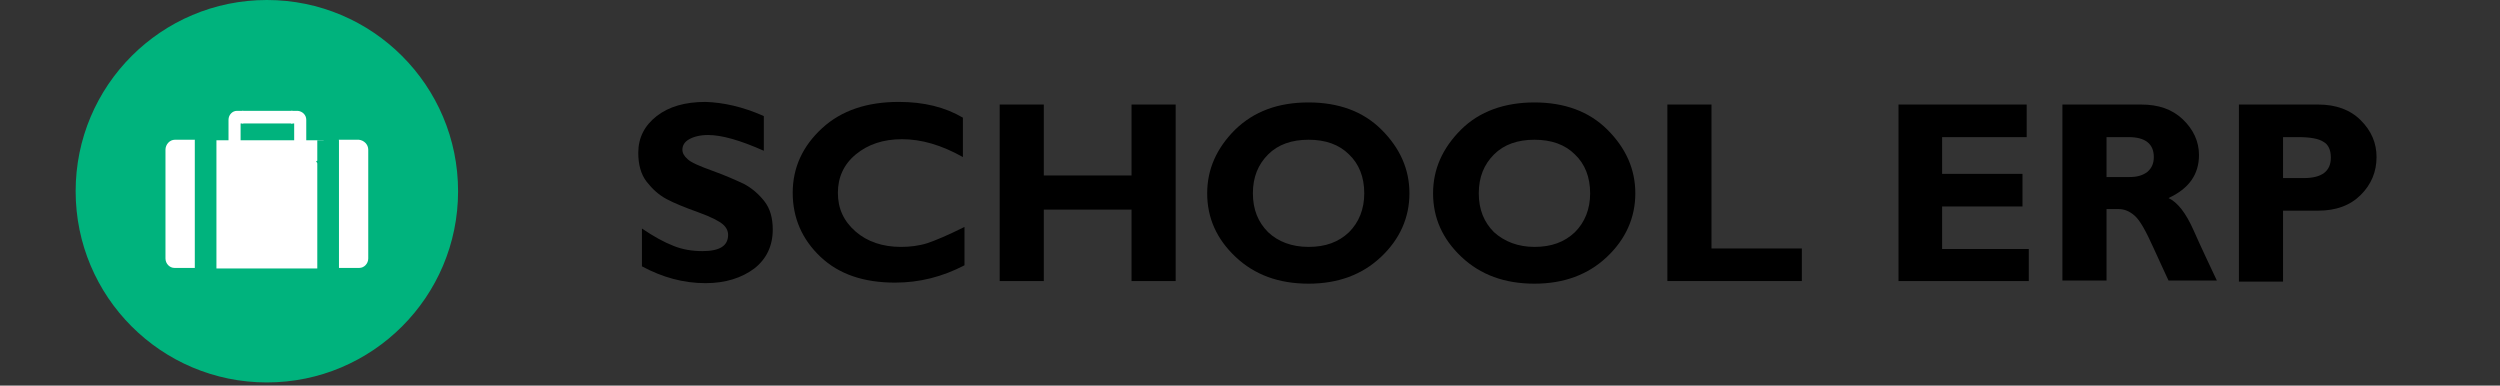
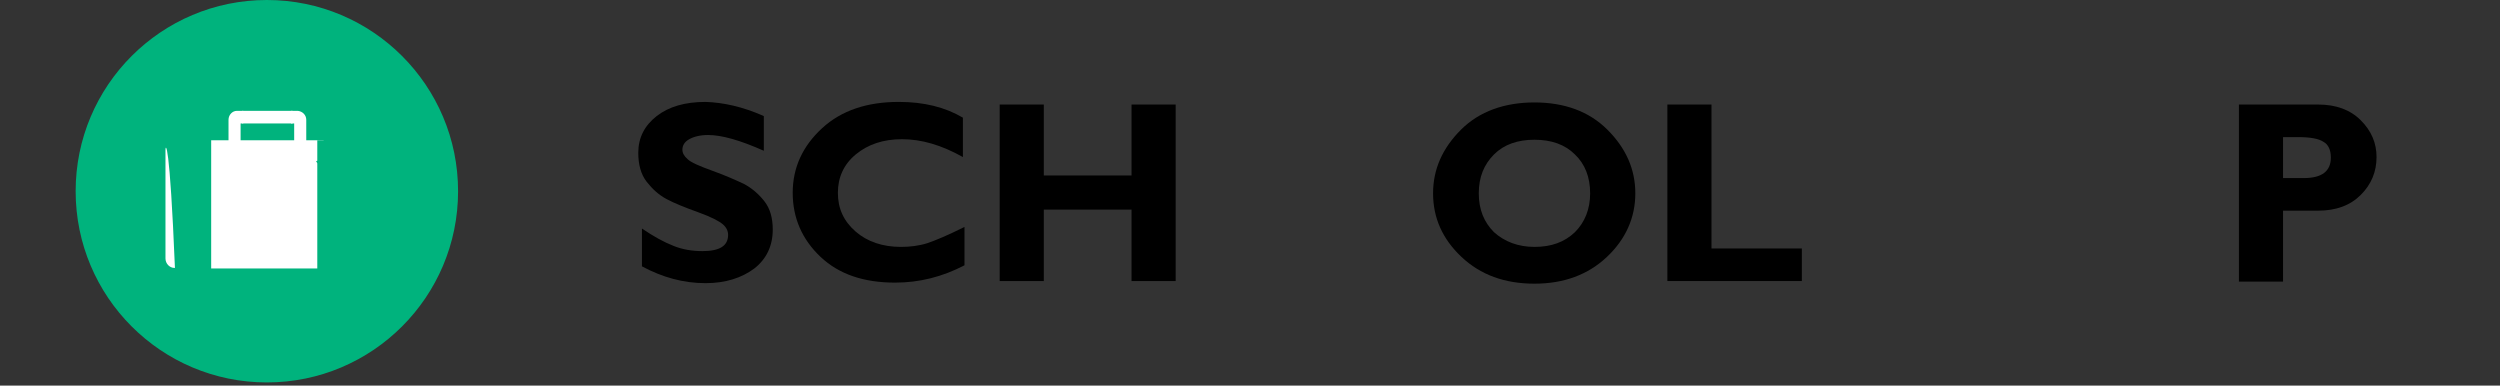
<svg xmlns="http://www.w3.org/2000/svg" version="1.1" id="Layer_1" x="0px" y="0px" viewBox="0 0 475.9 73.4" style="enable-background:new 0 0 475.9 73.4;" xml:space="preserve">
  <rect x="0" y="0" width="475.9" height="73.4" fill="#333333" stroke="none" />
  <style type="text/css">
	.st0{fill:#00B37D;}
	.st1{fill:#FFFFFF;}
</style>
  <g>
    <path d="M145.4,22.1v6.6c-4.5-2-8-3-10.6-3c-1.5,0-2.7,0.3-3.6,0.8c-0.9,0.5-1.3,1.2-1.3,2c0,0.6,0.3,1.2,1,1.8   c0.6,0.6,2.2,1.3,4.7,2.2c2.5,0.9,4.5,1.8,6,2.5c1.5,0.8,2.8,1.9,3.9,3.3c1.1,1.4,1.6,3.2,1.6,5.4c0,3.1-1.2,5.6-3.5,7.4   c-2.4,1.8-5.5,2.8-9.3,2.8c-4.2,0-8.2-1.1-12.1-3.2v-7.2c2.2,1.5,4.2,2.6,6,3.3c1.7,0.7,3.6,1,5.5,1c3.3,0,4.9-1,4.9-3.1   c0-0.7-0.3-1.4-1-2c-0.7-0.6-2.2-1.4-4.7-2.3c-2.5-0.9-4.5-1.7-6-2.5c-1.5-0.8-2.7-1.9-3.8-3.3c-1.1-1.4-1.6-3.3-1.6-5.5   c0-2.9,1.2-5.2,3.5-7c2.3-1.8,5.4-2.7,9.3-2.7C137.6,19.5,141.4,20.3,145.4,22.1z" />
    <path d="M183.6,43.2v7.3c-4.2,2.2-8.6,3.3-13.2,3.3c-6,0-10.7-1.6-14.2-4.9c-3.5-3.3-5.3-7.4-5.3-12.2c0-4.8,1.9-8.9,5.6-12.3   c3.7-3.4,8.6-5,14.6-5c4.8,0,8.8,1,12.2,3v7.5c-4.1-2.3-7.9-3.4-11.6-3.4c-3.6,0-6.5,1-8.8,2.9c-2.3,1.9-3.4,4.4-3.4,7.3   c0,3,1.1,5.4,3.4,7.4c2.2,1.9,5.1,2.9,8.6,2.9c1.7,0,3.4-0.2,5-0.7C178,45.8,180.4,44.8,183.6,43.2z" />
    <path d="M223.8,19.9v33.6h-8.4V39.9h-16.7v13.6h-8.4V19.9h8.4v13.5h16.7V19.9H223.8z" />
-     <path d="M249.1,19.5c5.7,0,10.4,1.7,13.9,5.2c3.5,3.5,5.3,7.5,5.3,12.1c0,4.6-1.8,8.7-5.4,12.1c-3.6,3.4-8.2,5.1-13.8,5.1   c-5.7,0-10.3-1.7-13.9-5.1s-5.4-7.4-5.4-12.1c0-4.6,1.8-8.6,5.3-12.1C238.7,21.2,243.3,19.5,249.1,19.5z M249.1,47   c3.2,0,5.7-0.9,7.7-2.8c1.9-1.9,2.9-4.4,2.9-7.4c0-3.1-1-5.6-2.9-7.4c-1.9-1.9-4.5-2.8-7.7-2.8c-3.2,0-5.8,0.9-7.7,2.8   c-1.9,1.9-2.9,4.3-2.9,7.4c0,3.1,1,5.5,2.9,7.4C243.3,46,245.9,47,249.1,47z" />
    <path d="M292.1,19.5c5.7,0,10.4,1.7,13.9,5.2c3.5,3.5,5.3,7.5,5.3,12.1c0,4.6-1.8,8.7-5.4,12.1c-3.6,3.4-8.2,5.1-13.8,5.1   c-5.7,0-10.3-1.7-13.9-5.1c-3.6-3.4-5.4-7.4-5.4-12.1c0-4.6,1.8-8.6,5.3-12.1S286.4,19.5,292.1,19.5z M292.1,47   c3.2,0,5.7-0.9,7.7-2.8c1.9-1.9,2.9-4.4,2.9-7.4c0-3.1-1-5.6-2.9-7.4c-1.9-1.9-4.5-2.8-7.7-2.8c-3.2,0-5.8,0.9-7.7,2.8   c-1.9,1.9-2.9,4.3-2.9,7.4c0,3.1,1,5.5,2.9,7.4C286.4,46,289,47,292.1,47z" />
    <path d="M343,47.3v6.2h-25.6V19.9h8.4v27.4H343z" />
-     <path d="M386.2,47.3v6.2h-24.8V19.9h24.4v6.2h-16.1v7h15.3v6.2h-15.3v8.1H386.2z" />
-     <path d="M392.6,19.9h15c3.3,0,5.9,0.9,7.9,2.8c2,1.9,3.1,4.2,3.1,6.8c0,3.7-1.9,6.4-5.8,8.2c1.7,0.8,3.3,2.8,4.8,6.2   c1.5,3.4,3,6.5,4.4,9.5h-9.2c-0.5-1.1-1.5-3.2-2.9-6.3c-1.4-3.1-2.5-5.1-3.5-6c-1-0.9-2-1.3-3.1-1.3H401v13.6h-8.4V19.9z M401,26.1   v7.6h4.4c1.4,0,2.5-0.3,3.4-1c0.8-0.7,1.2-1.6,1.2-2.8c0-2.5-1.6-3.8-4.8-3.8H401z" />
    <path d="M426.3,19.9h15c3.4,0,6.1,1,8.1,3c2,2,3,4.3,3,7c0,2.8-1,5.2-3,7.2c-2,2-4.7,3-8.1,3h-6.7v13.5h-8.4V19.9z M434.6,26.1v7.8   h3.9c3.5,0,5.2-1.3,5.2-3.9c0-1.5-0.5-2.5-1.4-3c-0.9-0.6-2.5-0.9-4.8-0.9H434.6z" />
  </g>
  <circle class="st0" cx="50.8" cy="36.4" r="36.4" />
  <path class="st1" d="M60.5,30.6l1.1-0.1v-3.8h-3.3v-3.9c0-0.9-0.7-1.6-1.6-1.7c0,0,0,0-0.1,0h-1.2v2.4H56v3.2H45.8v-3.2h0.5l0-2.4  h-1.2c-0.9,0-1.6,0.8-1.6,1.7l0,0v3.9h-3.3v24.4h21.3v-19l-1.2-1.2c-0.1-0.1-0.1-0.1-0.1-0.2C60.3,30.6,60.4,30.6,60.5,30.6z" />
-   <path class="st1" d="M31.5,28.5v20.7c0,1,0.8,1.8,1.7,1.8l0,0h3.9V26.6h-3.8C32.3,26.6,31.5,27.5,31.5,28.5z" />
-   <rect x="37.1" y="26.6" class="st0" width="4.1" height="24.7" />
-   <path class="st1" d="M70.1,28.5v20.7c0,1-0.8,1.8-1.7,1.8c0,0,0,0-0.1,0h-3.8V26.6h3.8C69.3,26.7,70.1,27.5,70.1,28.5z" />
+   <path class="st1" d="M31.5,28.5v20.7c0,1,0.8,1.8,1.7,1.8l0,0h3.9h-3.8C32.3,26.6,31.5,27.5,31.5,28.5z" />
  <rect x="60.4" y="26.7" class="st0" width="4.1" height="24.6" />
  <rect x="46.1" y="21.1" class="st1" width="9.6" height="2.4" />
</svg>